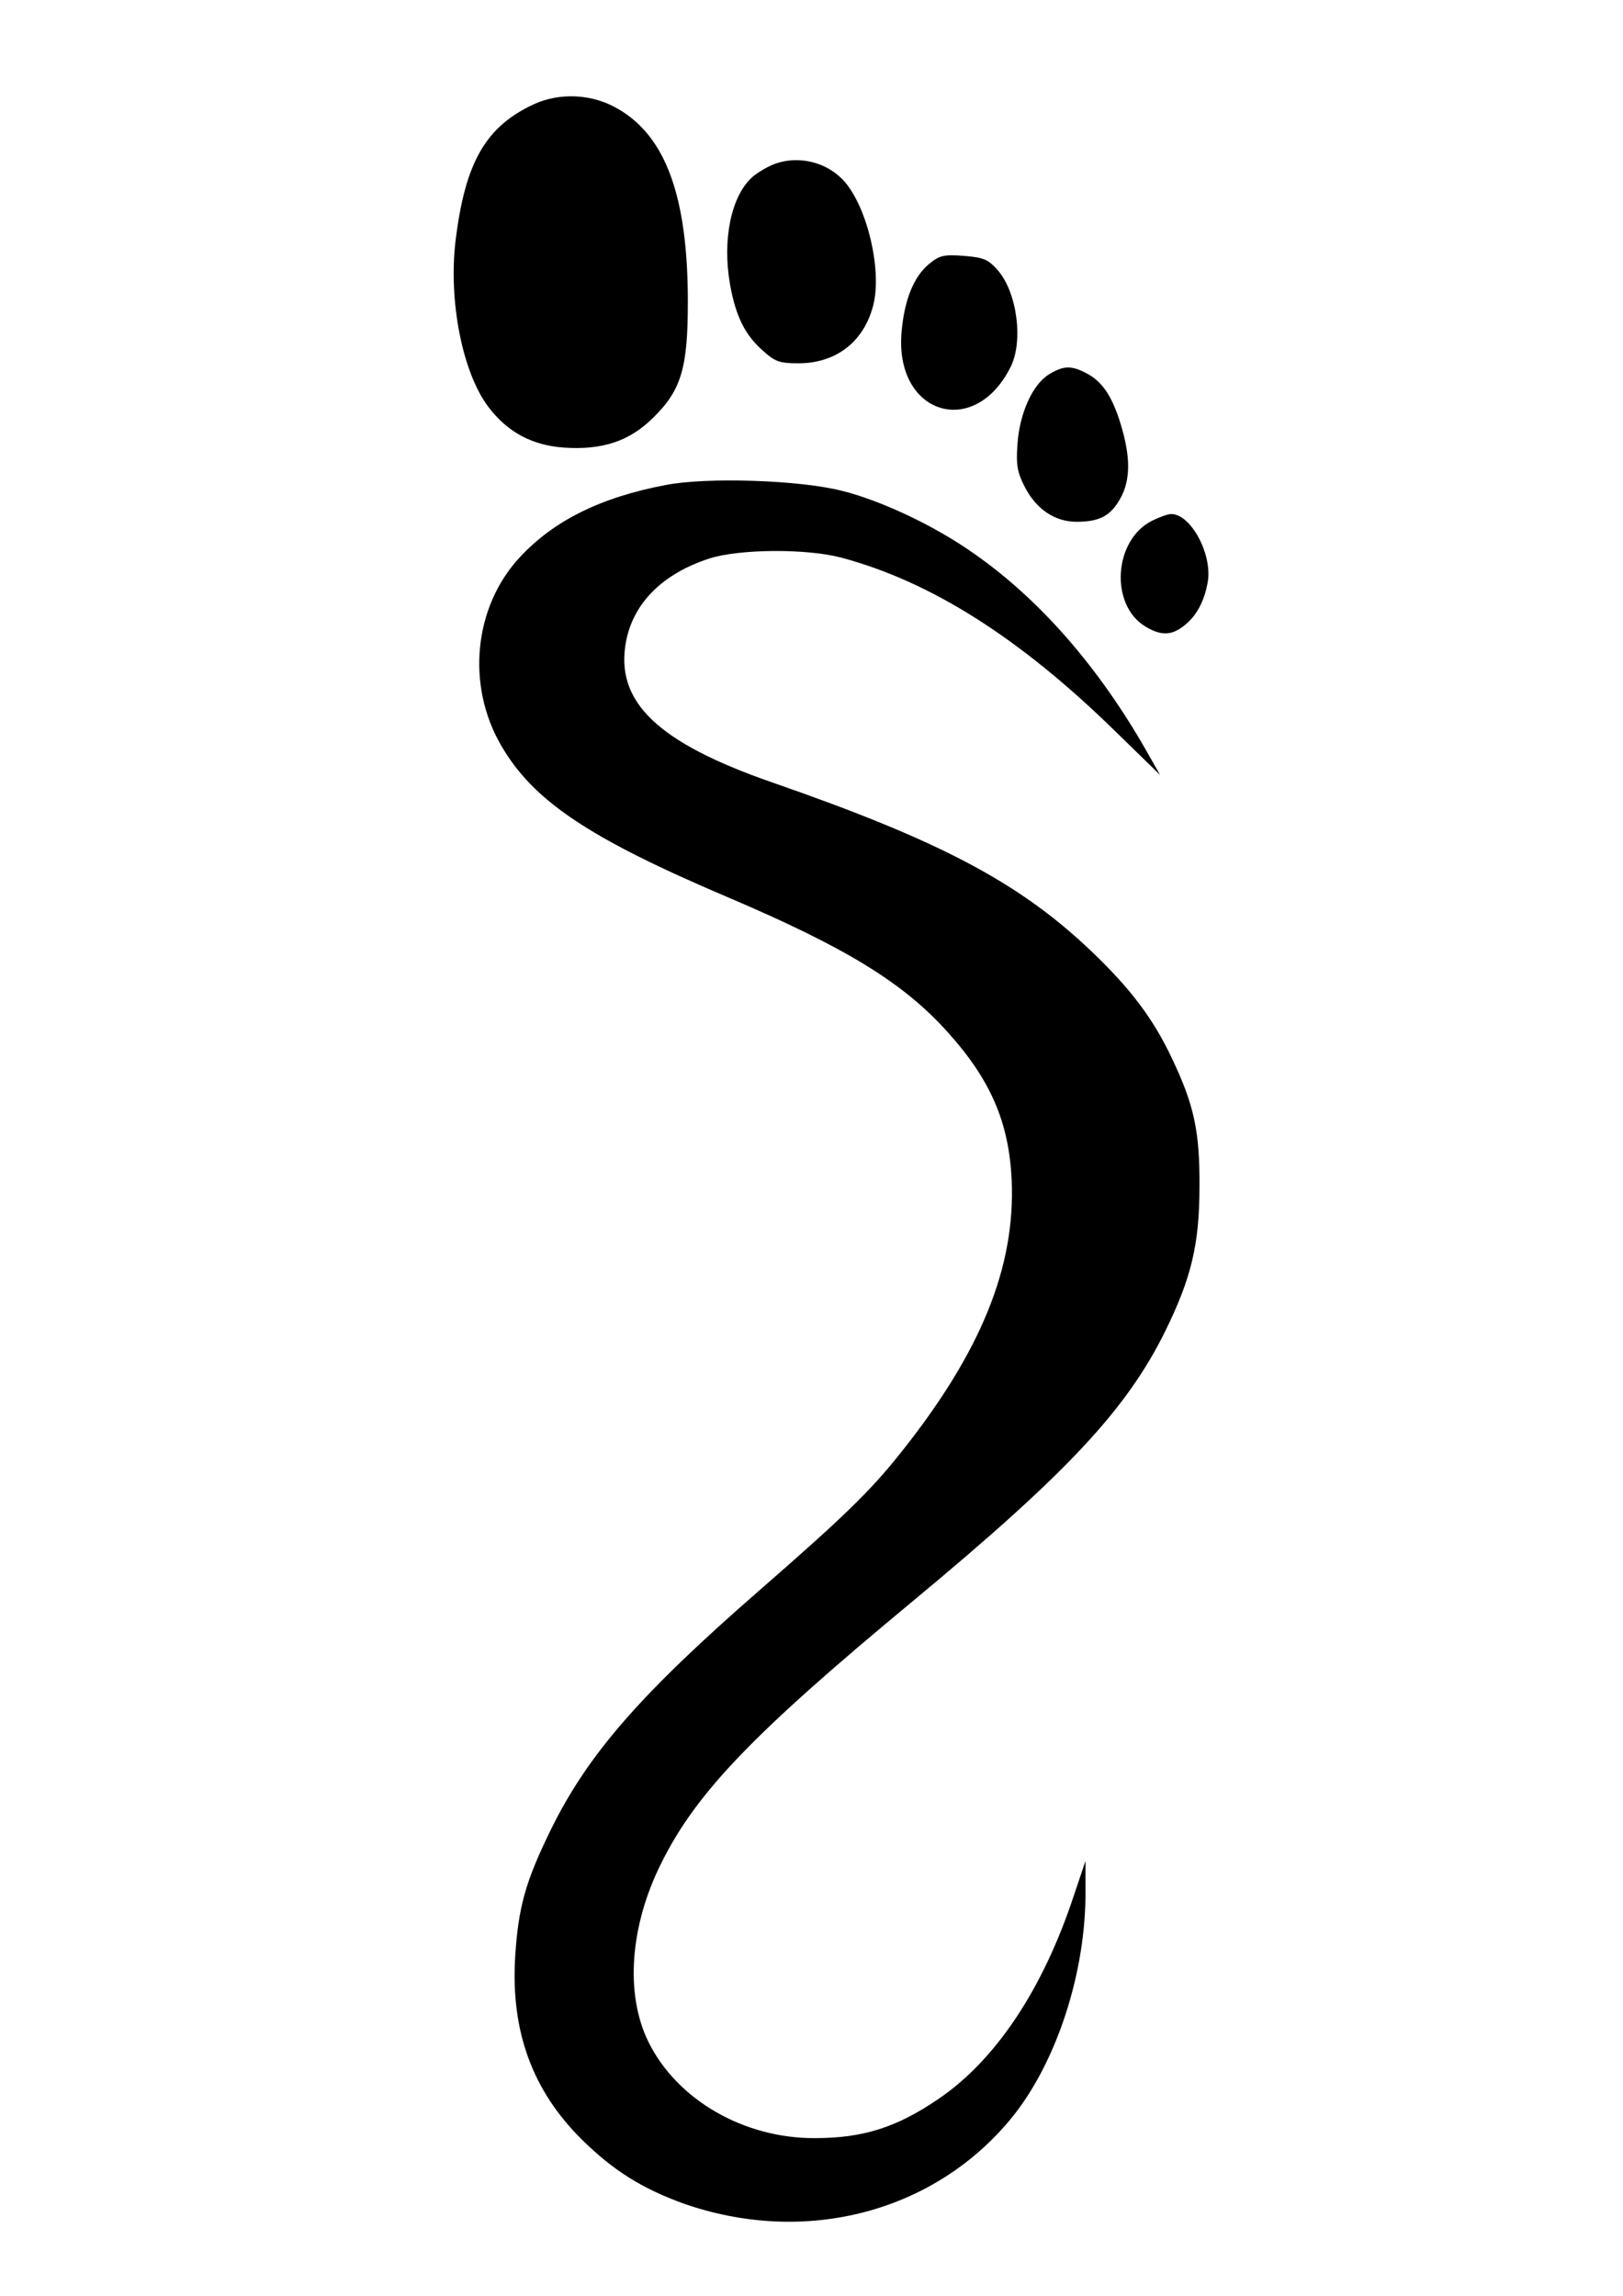
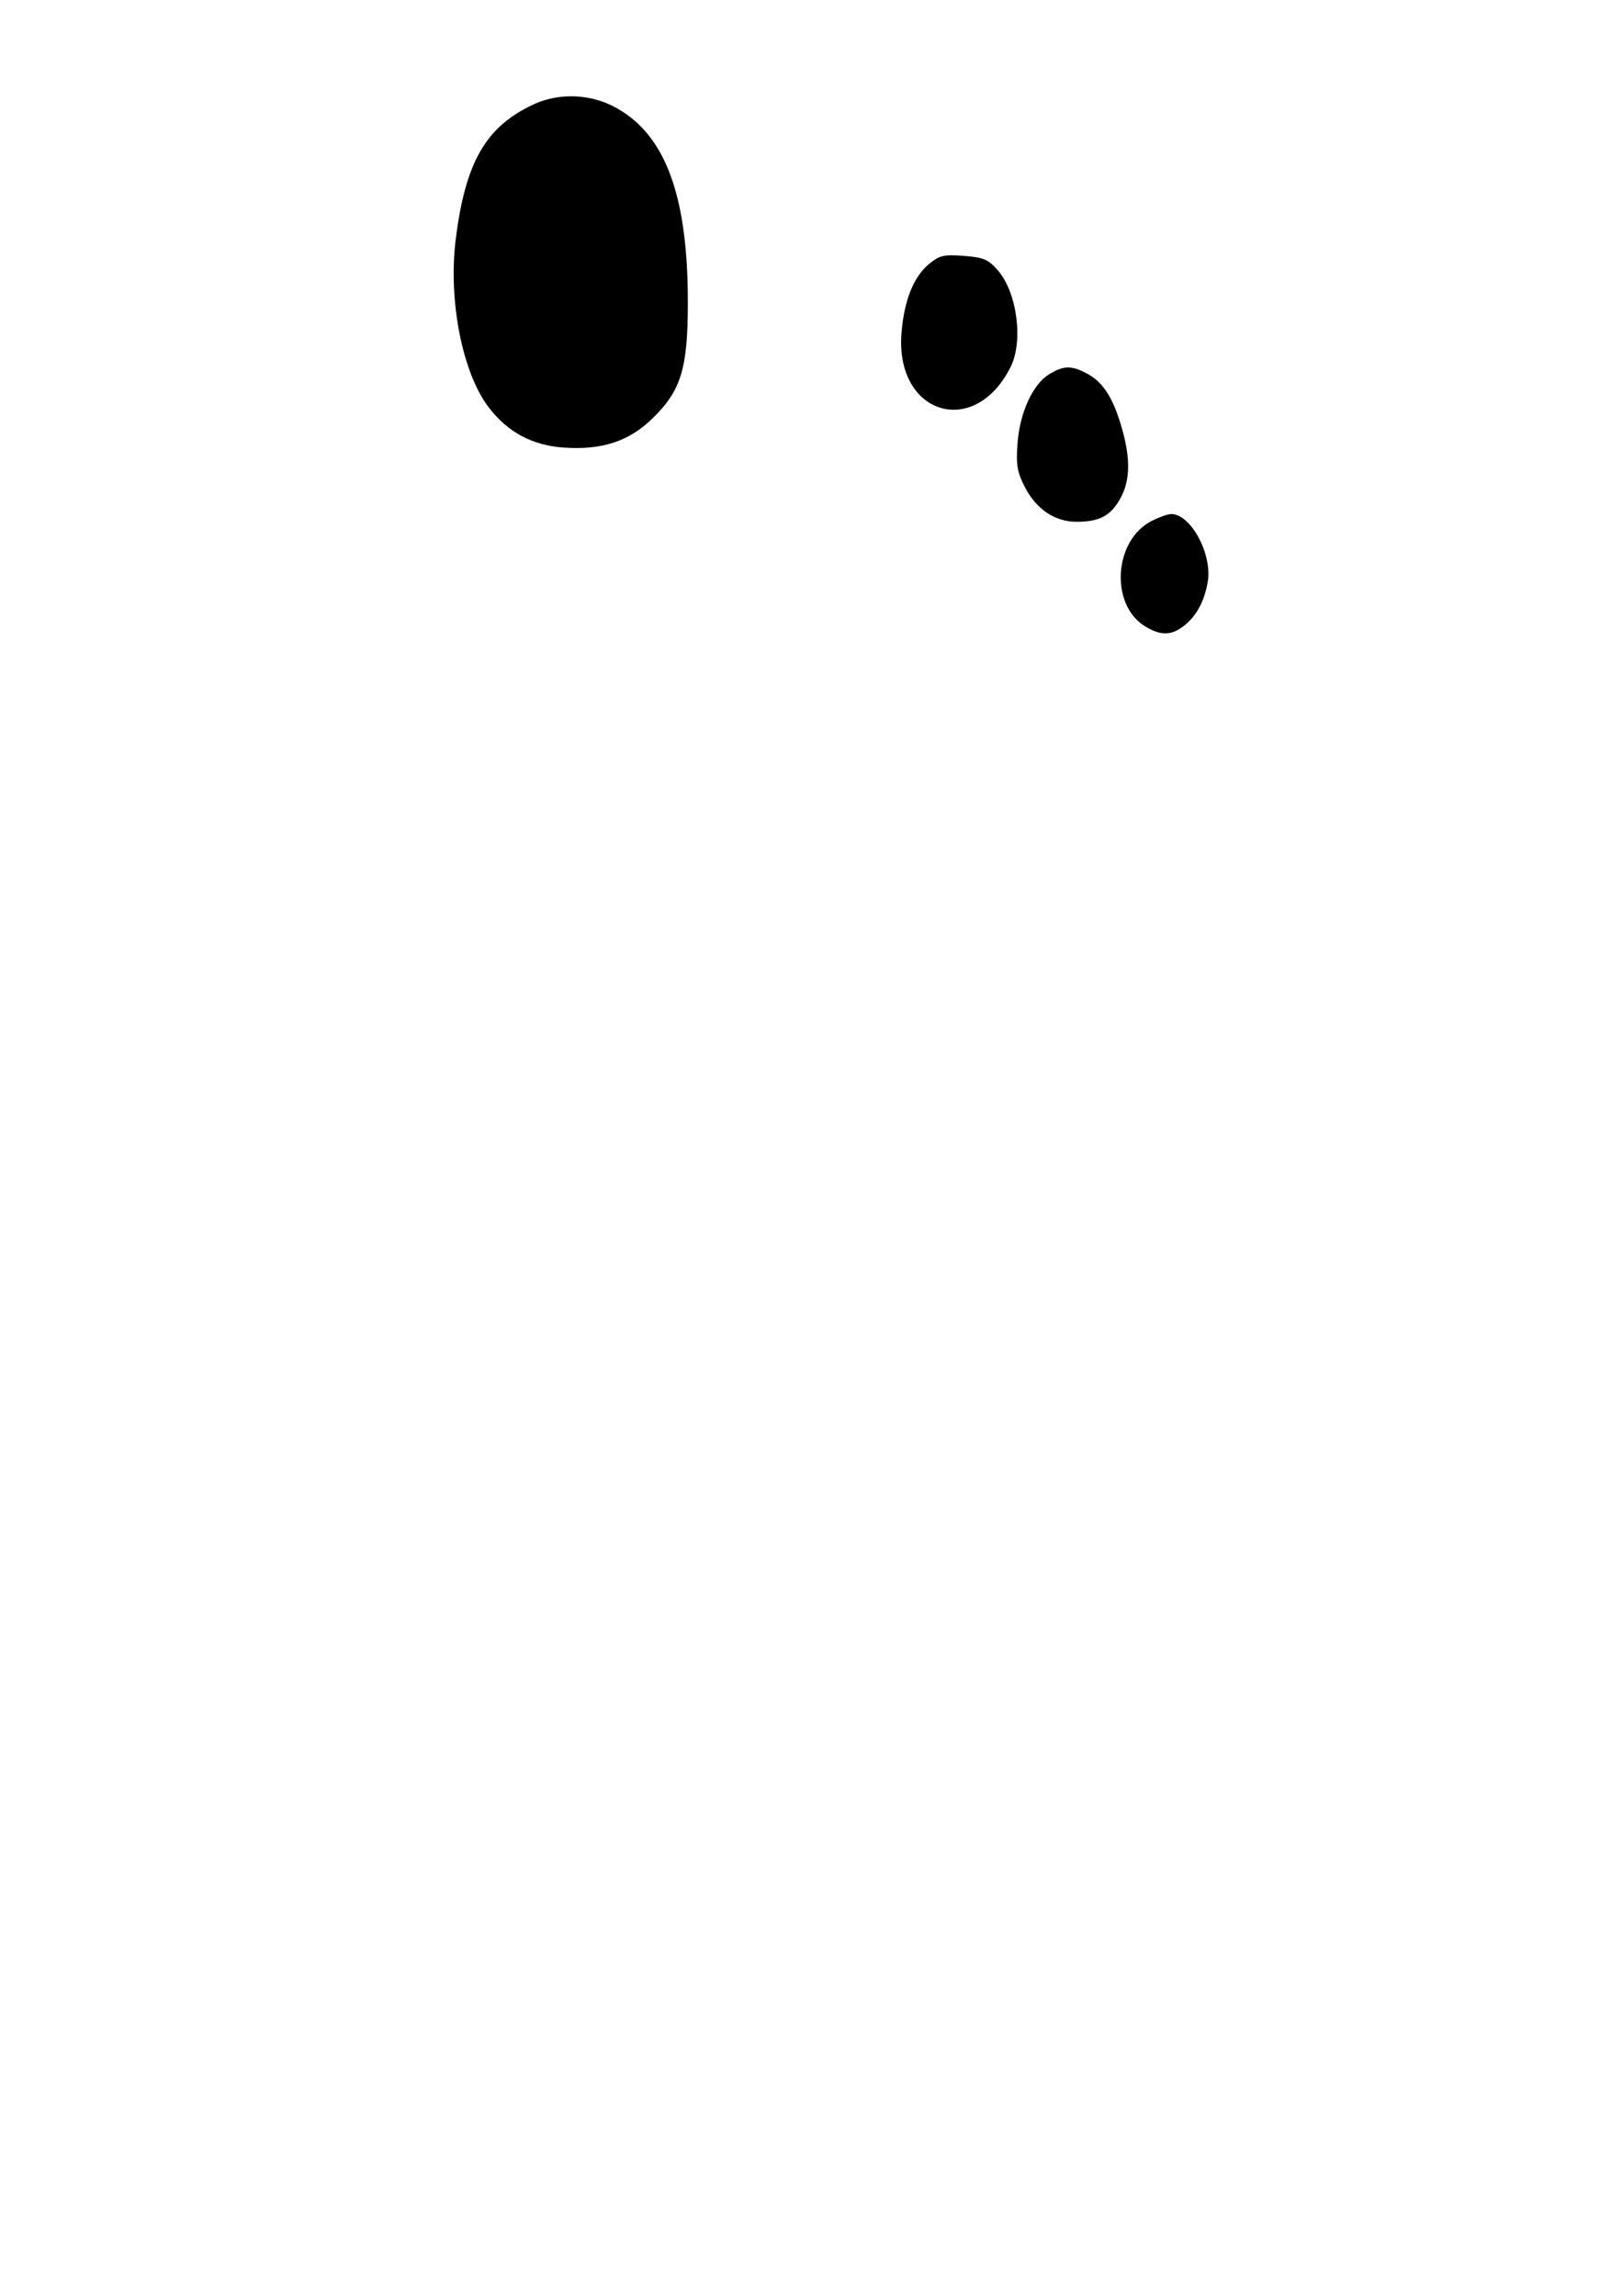
<svg xmlns="http://www.w3.org/2000/svg" data-bbox="117.403 24.915 195.312 549.919" viewBox="0 0 420 594" height="792" width="560" data-type="shape">
  <g>
    <path d="M138.3 26.9c-12.6 5.8-17.9 15-20.4 35.3-1.9 15.7 1.8 34.3 8.5 43.1 4.9 6.5 11.3 9.9 19.4 10.5 10 .7 17-1.6 23.1-7.6 7.4-7.2 9.1-12.9 9.1-30.1 0-27.2-5.7-42.9-18.2-50-6.5-3.8-14.8-4.2-21.5-1.2z" />
-     <path d="M200 42.6c-1.9.8-4.3 2.3-5.3 3.2-5.5 4.9-7.8 16.2-5.8 27.7 1.5 8.4 3.9 13.2 8.6 17.3 3.1 2.8 4.3 3.2 9.1 3.2 9.8 0 17-5.6 19.4-15.1 2.3-9.2-1.7-25.8-7.8-32.3-4.6-4.9-12.1-6.5-18.2-4z" />
-     <path d="M240.3 68.4c-3.9 3.3-6.3 9.3-7 17.6-1.8 21.2 18.8 27.7 28.2 9 3.4-6.7 1.7-19.5-3.4-25.2-2.4-2.7-3.6-3.2-8.7-3.6-5.3-.4-6.3-.1-9.1 2.2z" />
+     <path d="M240.3 68.4c-3.9 3.3-6.3 9.3-7 17.6-1.8 21.2 18.8 27.7 28.2 9 3.4-6.7 1.7-19.5-3.4-25.2-2.4-2.7-3.6-3.2-8.7-3.6-5.3-.4-6.3-.1-9.1 2.2" />
    <path d="M271.4 96.9c-4.2 2.6-7.6 10.1-8.1 18.1-.4 5.4 0 7.3 1.9 11 3 5.8 7.8 9 13.4 9 5.9 0 8.8-1.5 11.3-6 2.7-4.8 2.7-10.8.1-19.3-2.2-7.2-4.8-11.1-9-13.2-3.8-2-5.9-1.9-9.6.4z" />
-     <path d="M172.2 125.5c-16.8 3.2-28.9 9.2-37.7 18.7-11.9 12.8-13.9 33.1-4.8 48.7 8.3 14.3 22.6 23.9 58.3 39.1 30.8 13.1 45.7 22.2 57.2 35 11.1 12.3 15.9 23.3 16.6 38.3 1 22.5-7.9 44.5-28.8 70.7-7.9 9.9-14.6 16.4-36.5 35.5-31 27-44.5 42.6-54 62-6.5 13.3-8.4 19.9-9.2 33.1-1.1 19 4.5 34.3 17.2 46.9 8.2 8.1 15.6 12.7 26.3 16.6 31.6 11.1 65.2 2.3 85.2-22.4 11.5-14.3 19.1-37.6 18.9-58.7v-7.5l-3 8.9c-8 24.3-20.3 42.7-35.1 52.7-10.7 7.3-19.4 10.1-31.9 10.1-18.4.1-35.7-9.9-43.1-24.9-6.1-12.4-4.8-30.1 3.4-46.4 9.1-18.2 23.7-33.4 65.1-67.7 40-33.2 55.2-49.5 65.2-69.7 6.8-13.8 8.9-22.6 8.9-37.5.1-14.2-1.4-21.1-7-32.9-4.9-10.5-10.9-18.4-21.1-28.1-18.6-17.7-39.1-28.5-82.3-43.5-30-10.4-40.9-21-38-36.5 1.9-10 9.5-17.6 21.6-21.5 7.8-2.5 25.2-2.6 34.2-.2 23.1 6.2 46 20.7 70.5 44.6l11.9 11.6-3.4-6c-12.4-21.8-27.7-39.4-44.8-51.3-10-7.1-24-13.7-34.1-16.2-10.9-2.8-35-3.6-45.7-1.5z" />
    <path d="M298.2 134.7c-10 4.9-11.1 21.8-1.8 27.4 4 2.4 6.7 2.4 10-.2 3.2-2.5 5.2-6.2 6.1-11.1 1.4-7.2-4.3-17.8-9.4-17.8-.9 0-3.1.8-4.9 1.7z" />
  </g>
</svg>